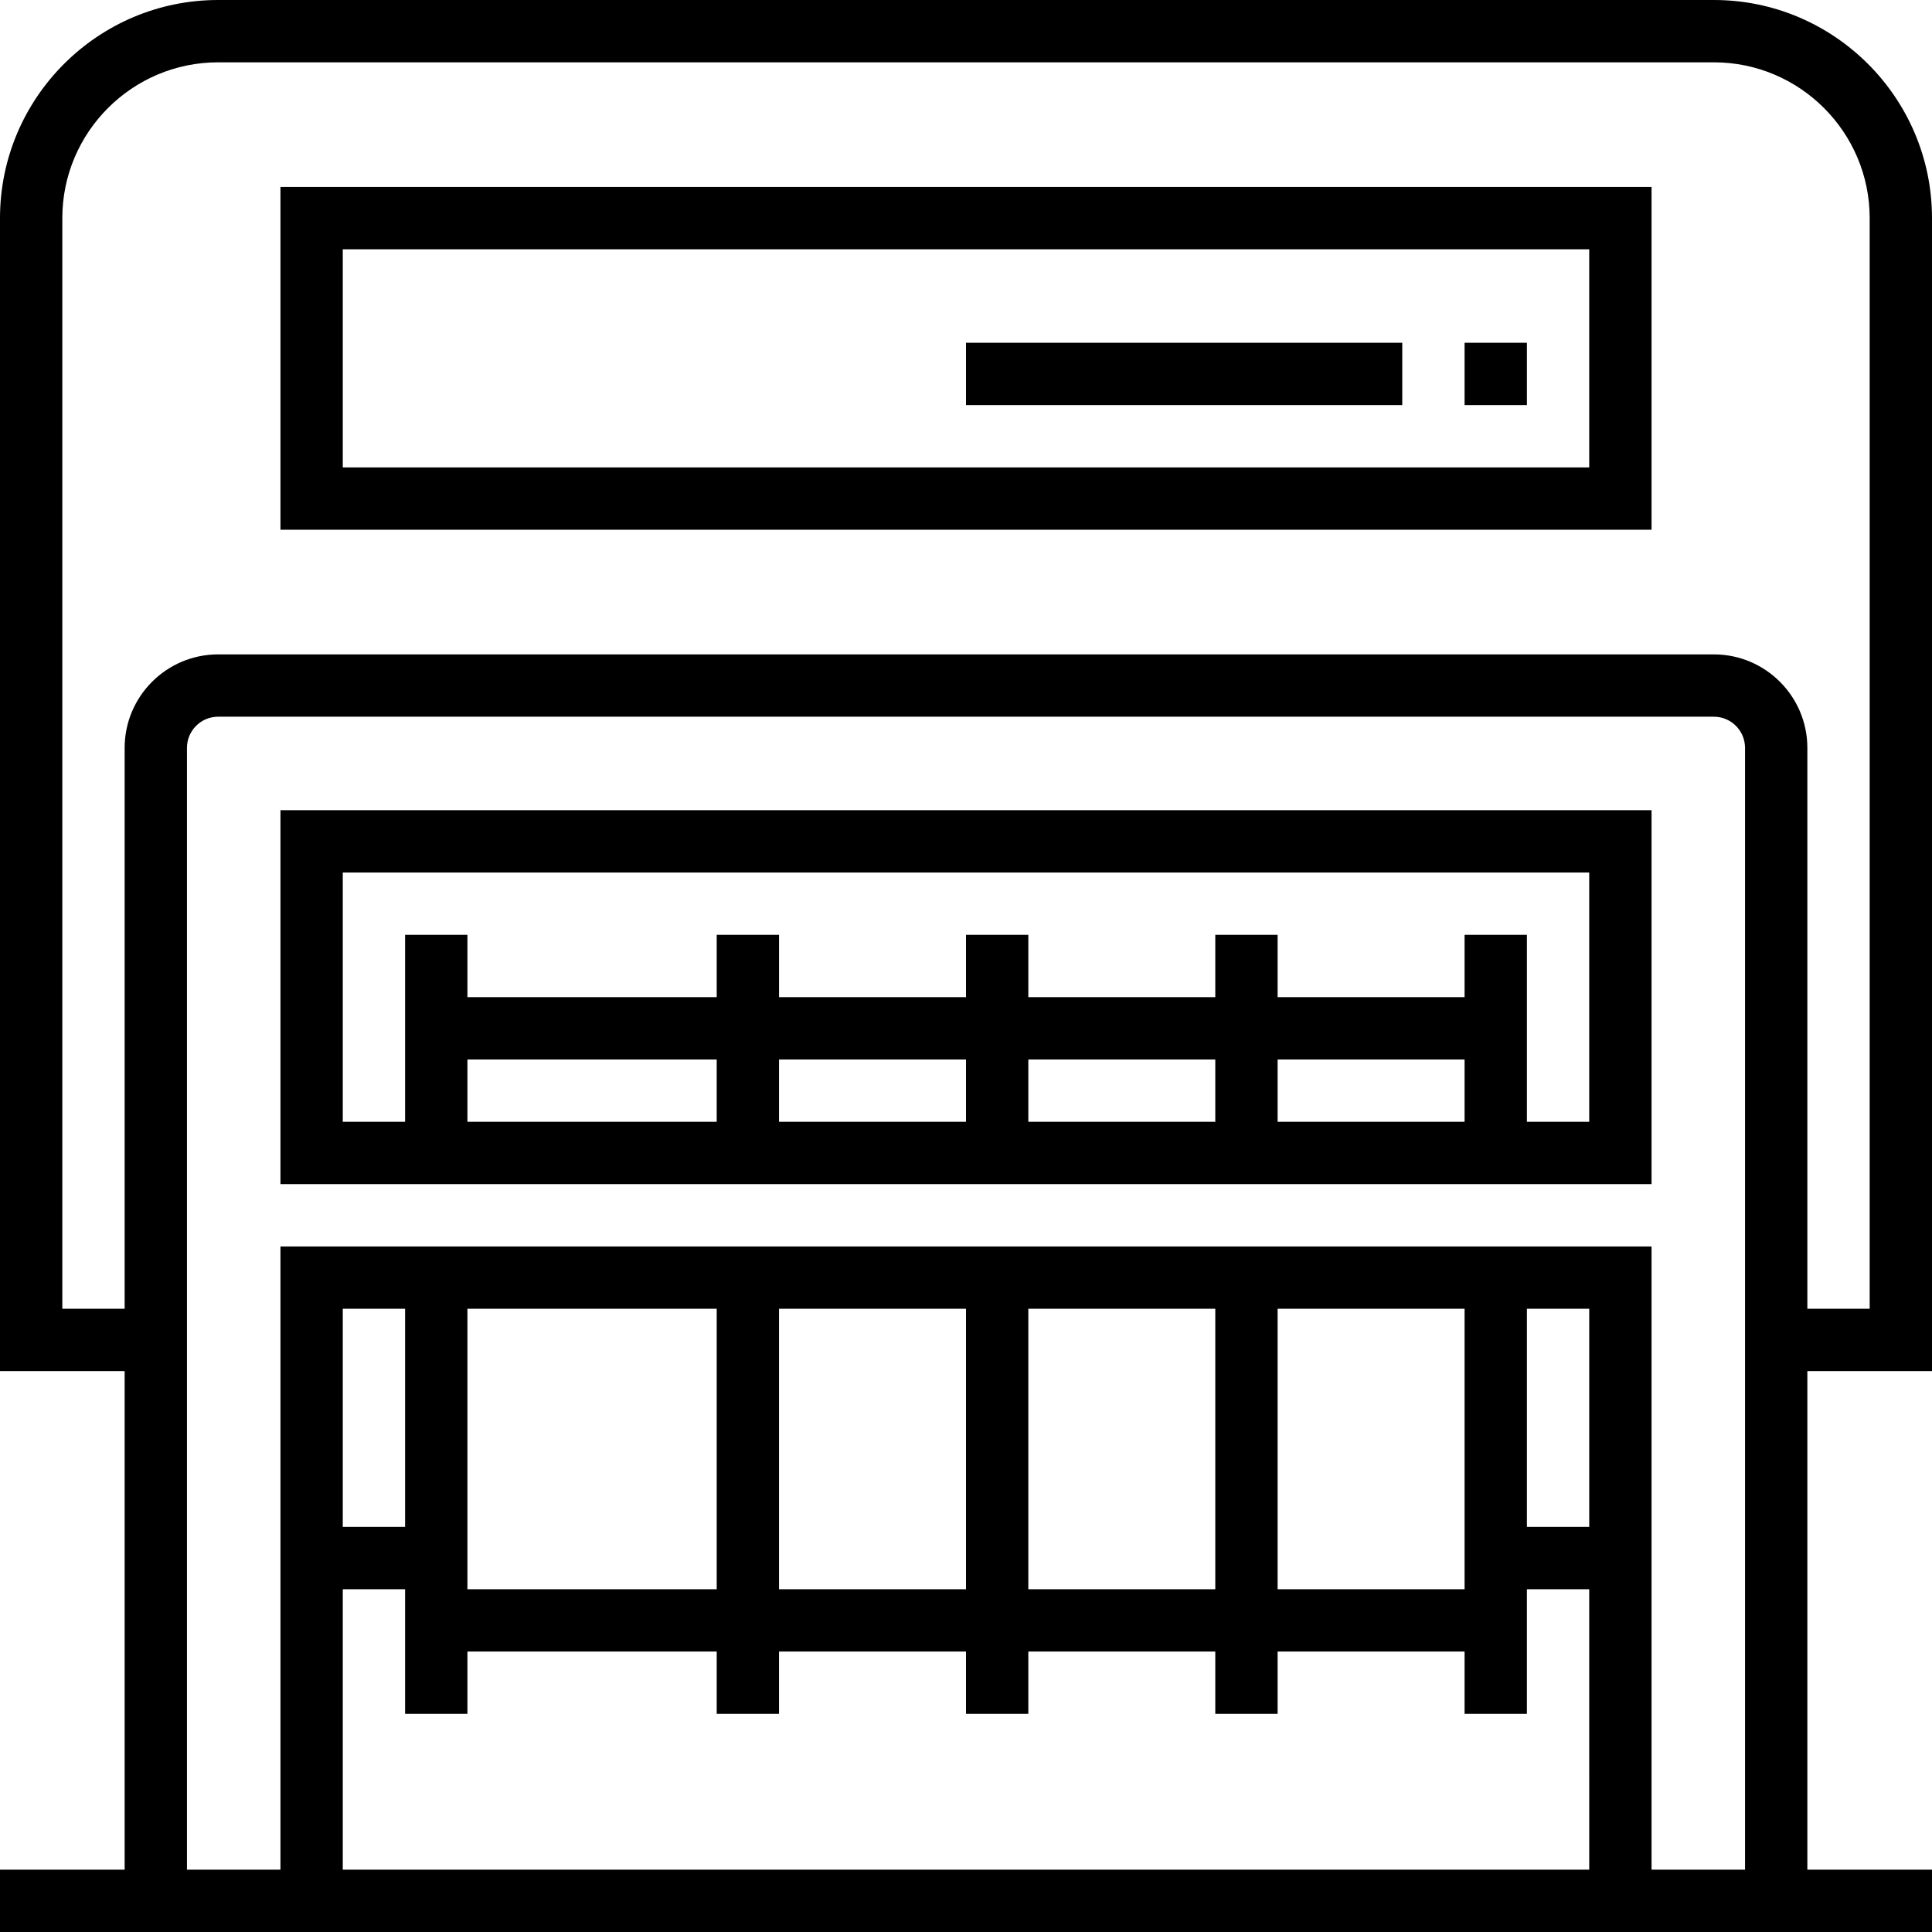
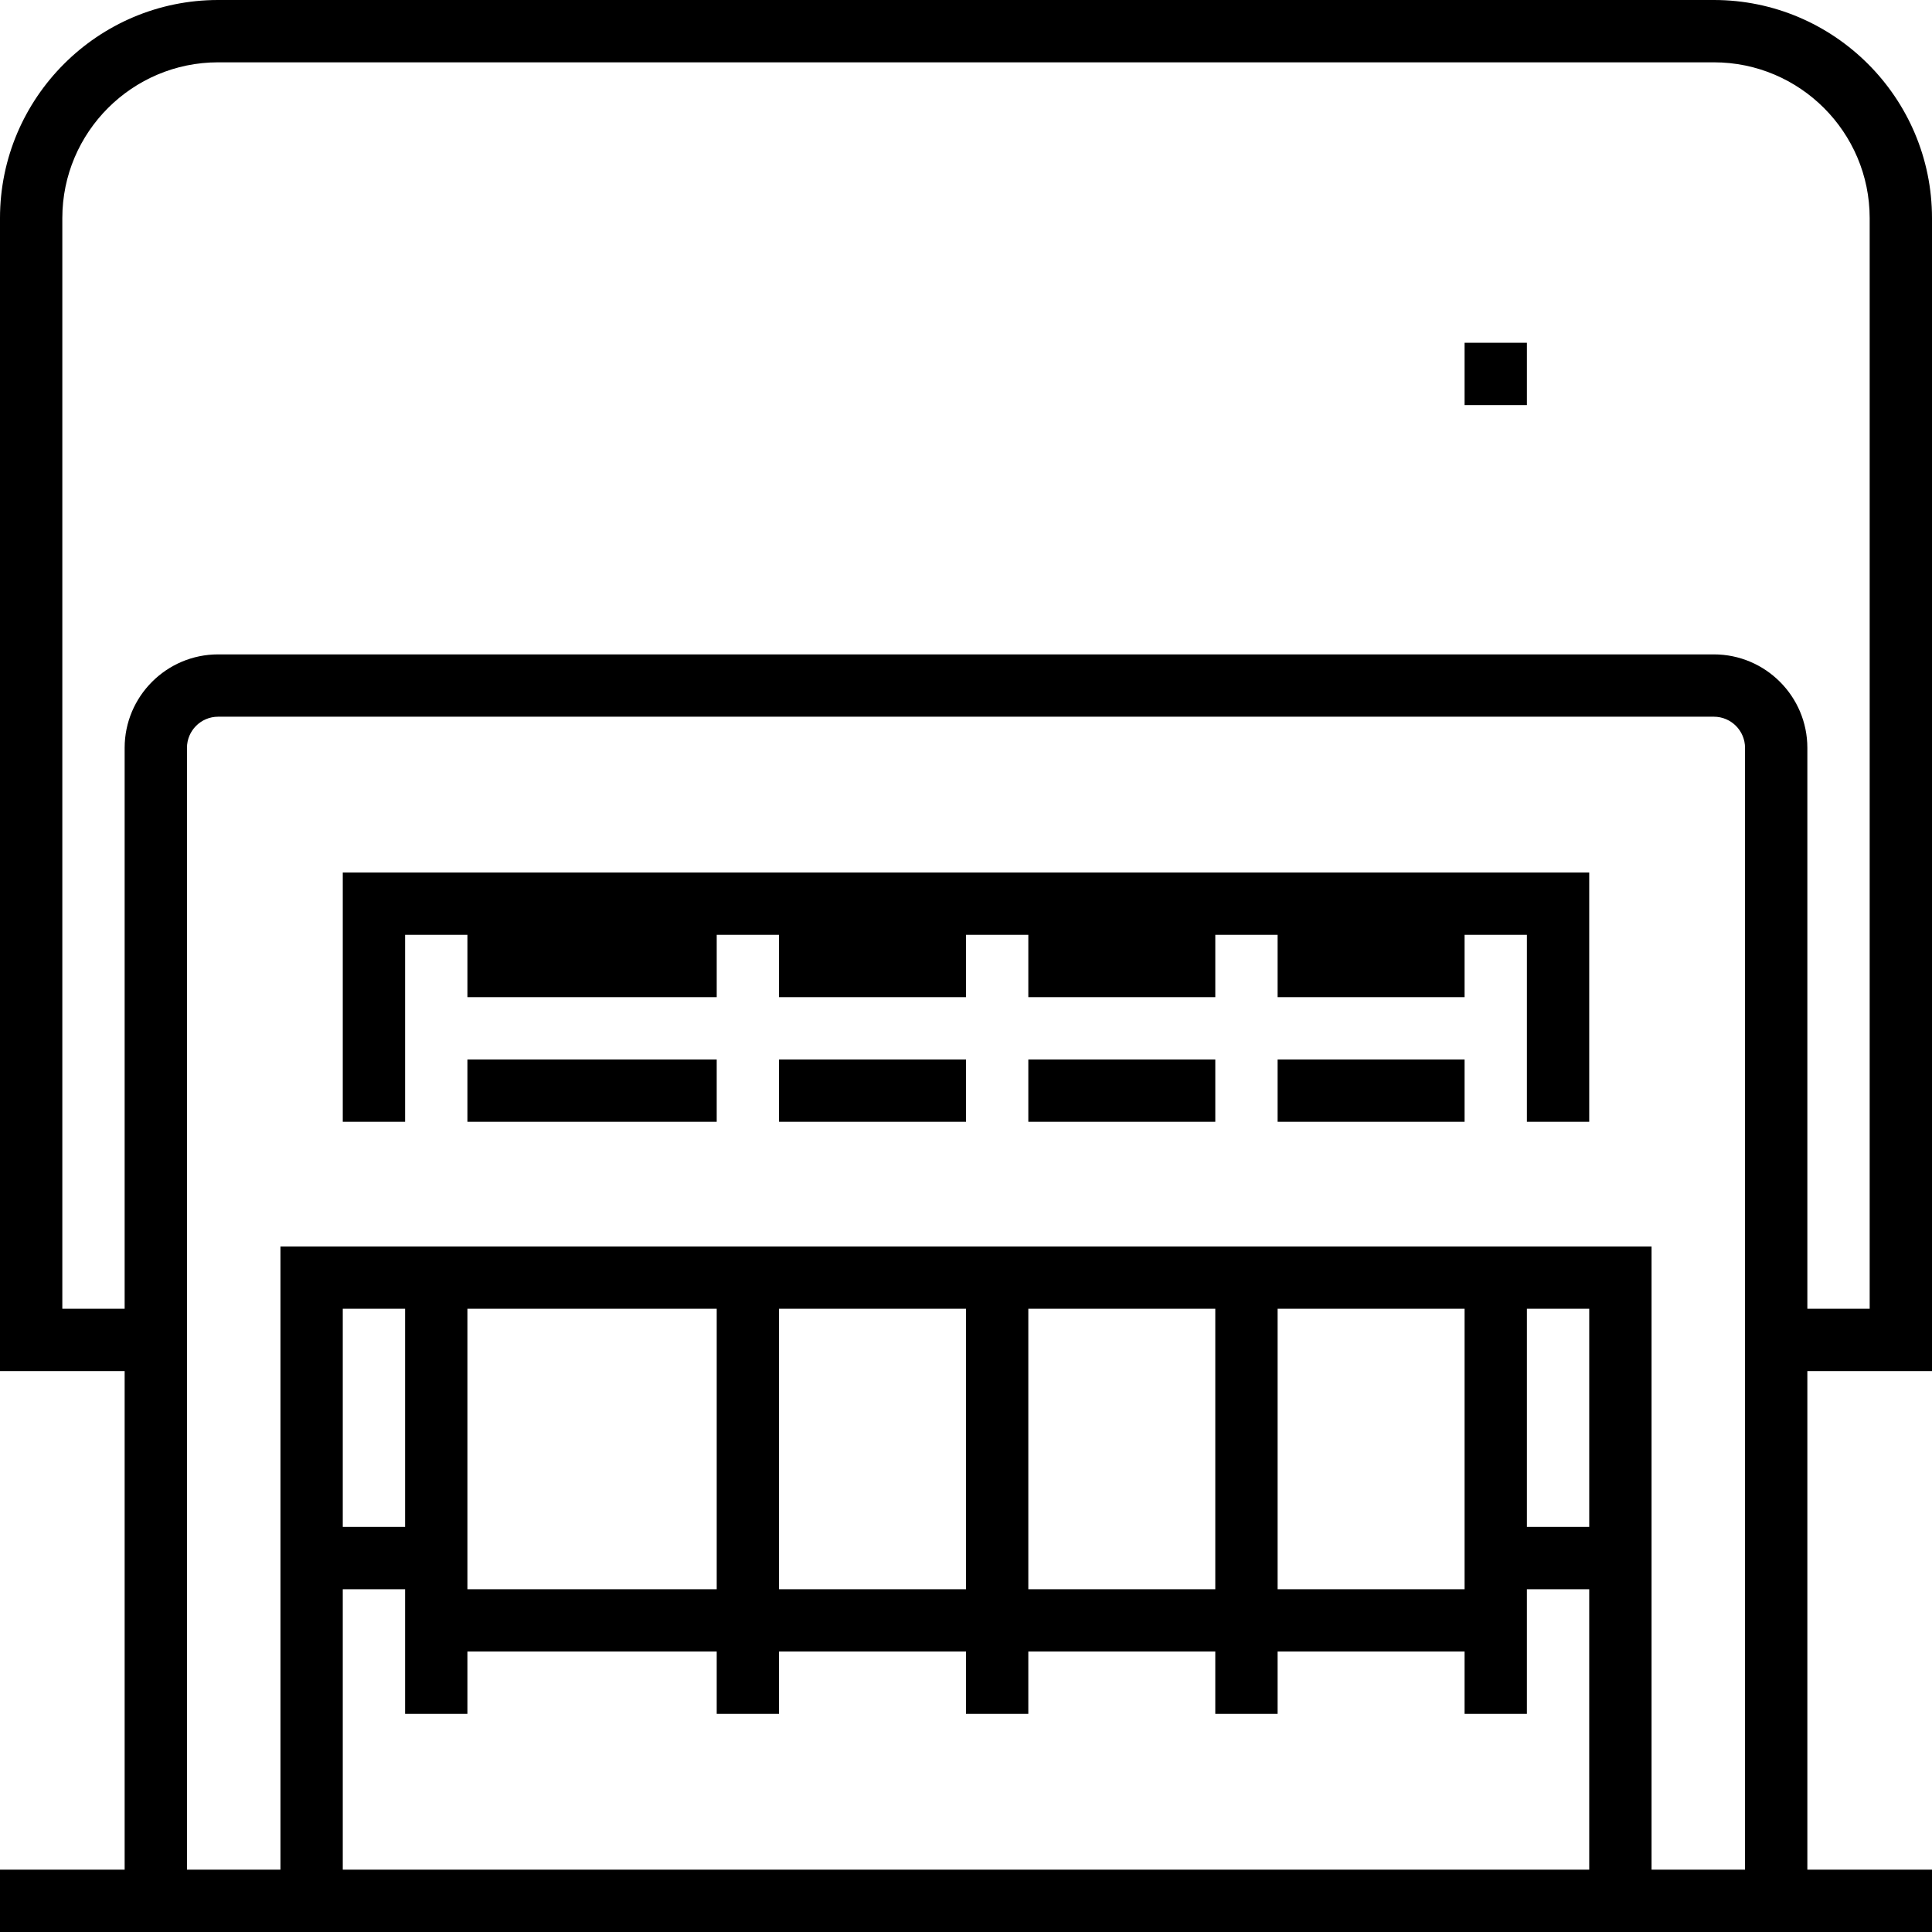
<svg xmlns="http://www.w3.org/2000/svg" fill="#000000" version="1.1" id="Layer_1" viewBox="0 0 496 496" xml:space="preserve">
  <g>
    <g>
      <g>
        <path d="M496,352V56c0-30.872-25.128-56-56-56H56C25.128,0,0,25.128,0,56v296h32v128H0v16h496v-16h-32V352H496z M408,480H88v-72     h16v32h16v-16h64v16h16v-16h48v16h16v-16h48v16h16v-16h48v16h16v-32h16V480z M88,392v-56h16v56H88z M120,408v-72h64v72H120z      M200,408v-72h48v72H200z M264,408v-72h48v72H264z M328,408v-72h48v72H328z M408,392h-16v-56h16V392z M448,480h-24V320H72v160H48     V192c0-4.416,3.584-8,8-8h384c4.416,0,8,3.584,8,8V480z M440,168H56c-13.232,0-24,10.768-24,24v144H16V56     c0-22.056,17.944-40,40-40h384c22.056,0,40,17.944,40,40v280h-16V192C464,178.768,453.232,168,440,168z" />
-         <path d="M72,304h352v-96H72V304z M184,288h-64v-16h64V288z M248,288h-48v-16h48V288z M312,288h-48v-16h48V288z M376,288h-48v-16     h48V288z M88,224h320v64h-16v-48h-16v16h-48v-16h-16v16h-48v-16h-16v16h-48v-16h-16v16h-64v-16h-16v48H88V224z" />
-         <path d="M72,136h352V48H72V136z M88,64h320v56H88V64z" />
+         <path d="M72,304v-96H72V304z M184,288h-64v-16h64V288z M248,288h-48v-16h48V288z M312,288h-48v-16h48V288z M376,288h-48v-16     h48V288z M88,224h320v64h-16v-48h-16v16h-48v-16h-16v16h-48v-16h-16v16h-48v-16h-16v16h-64v-16h-16v48H88V224z" />
        <rect x="376" y="88" width="16" height="16" />
-         <rect x="248" y="88" width="112" height="16" />
      </g>
    </g>
  </g>
</svg>